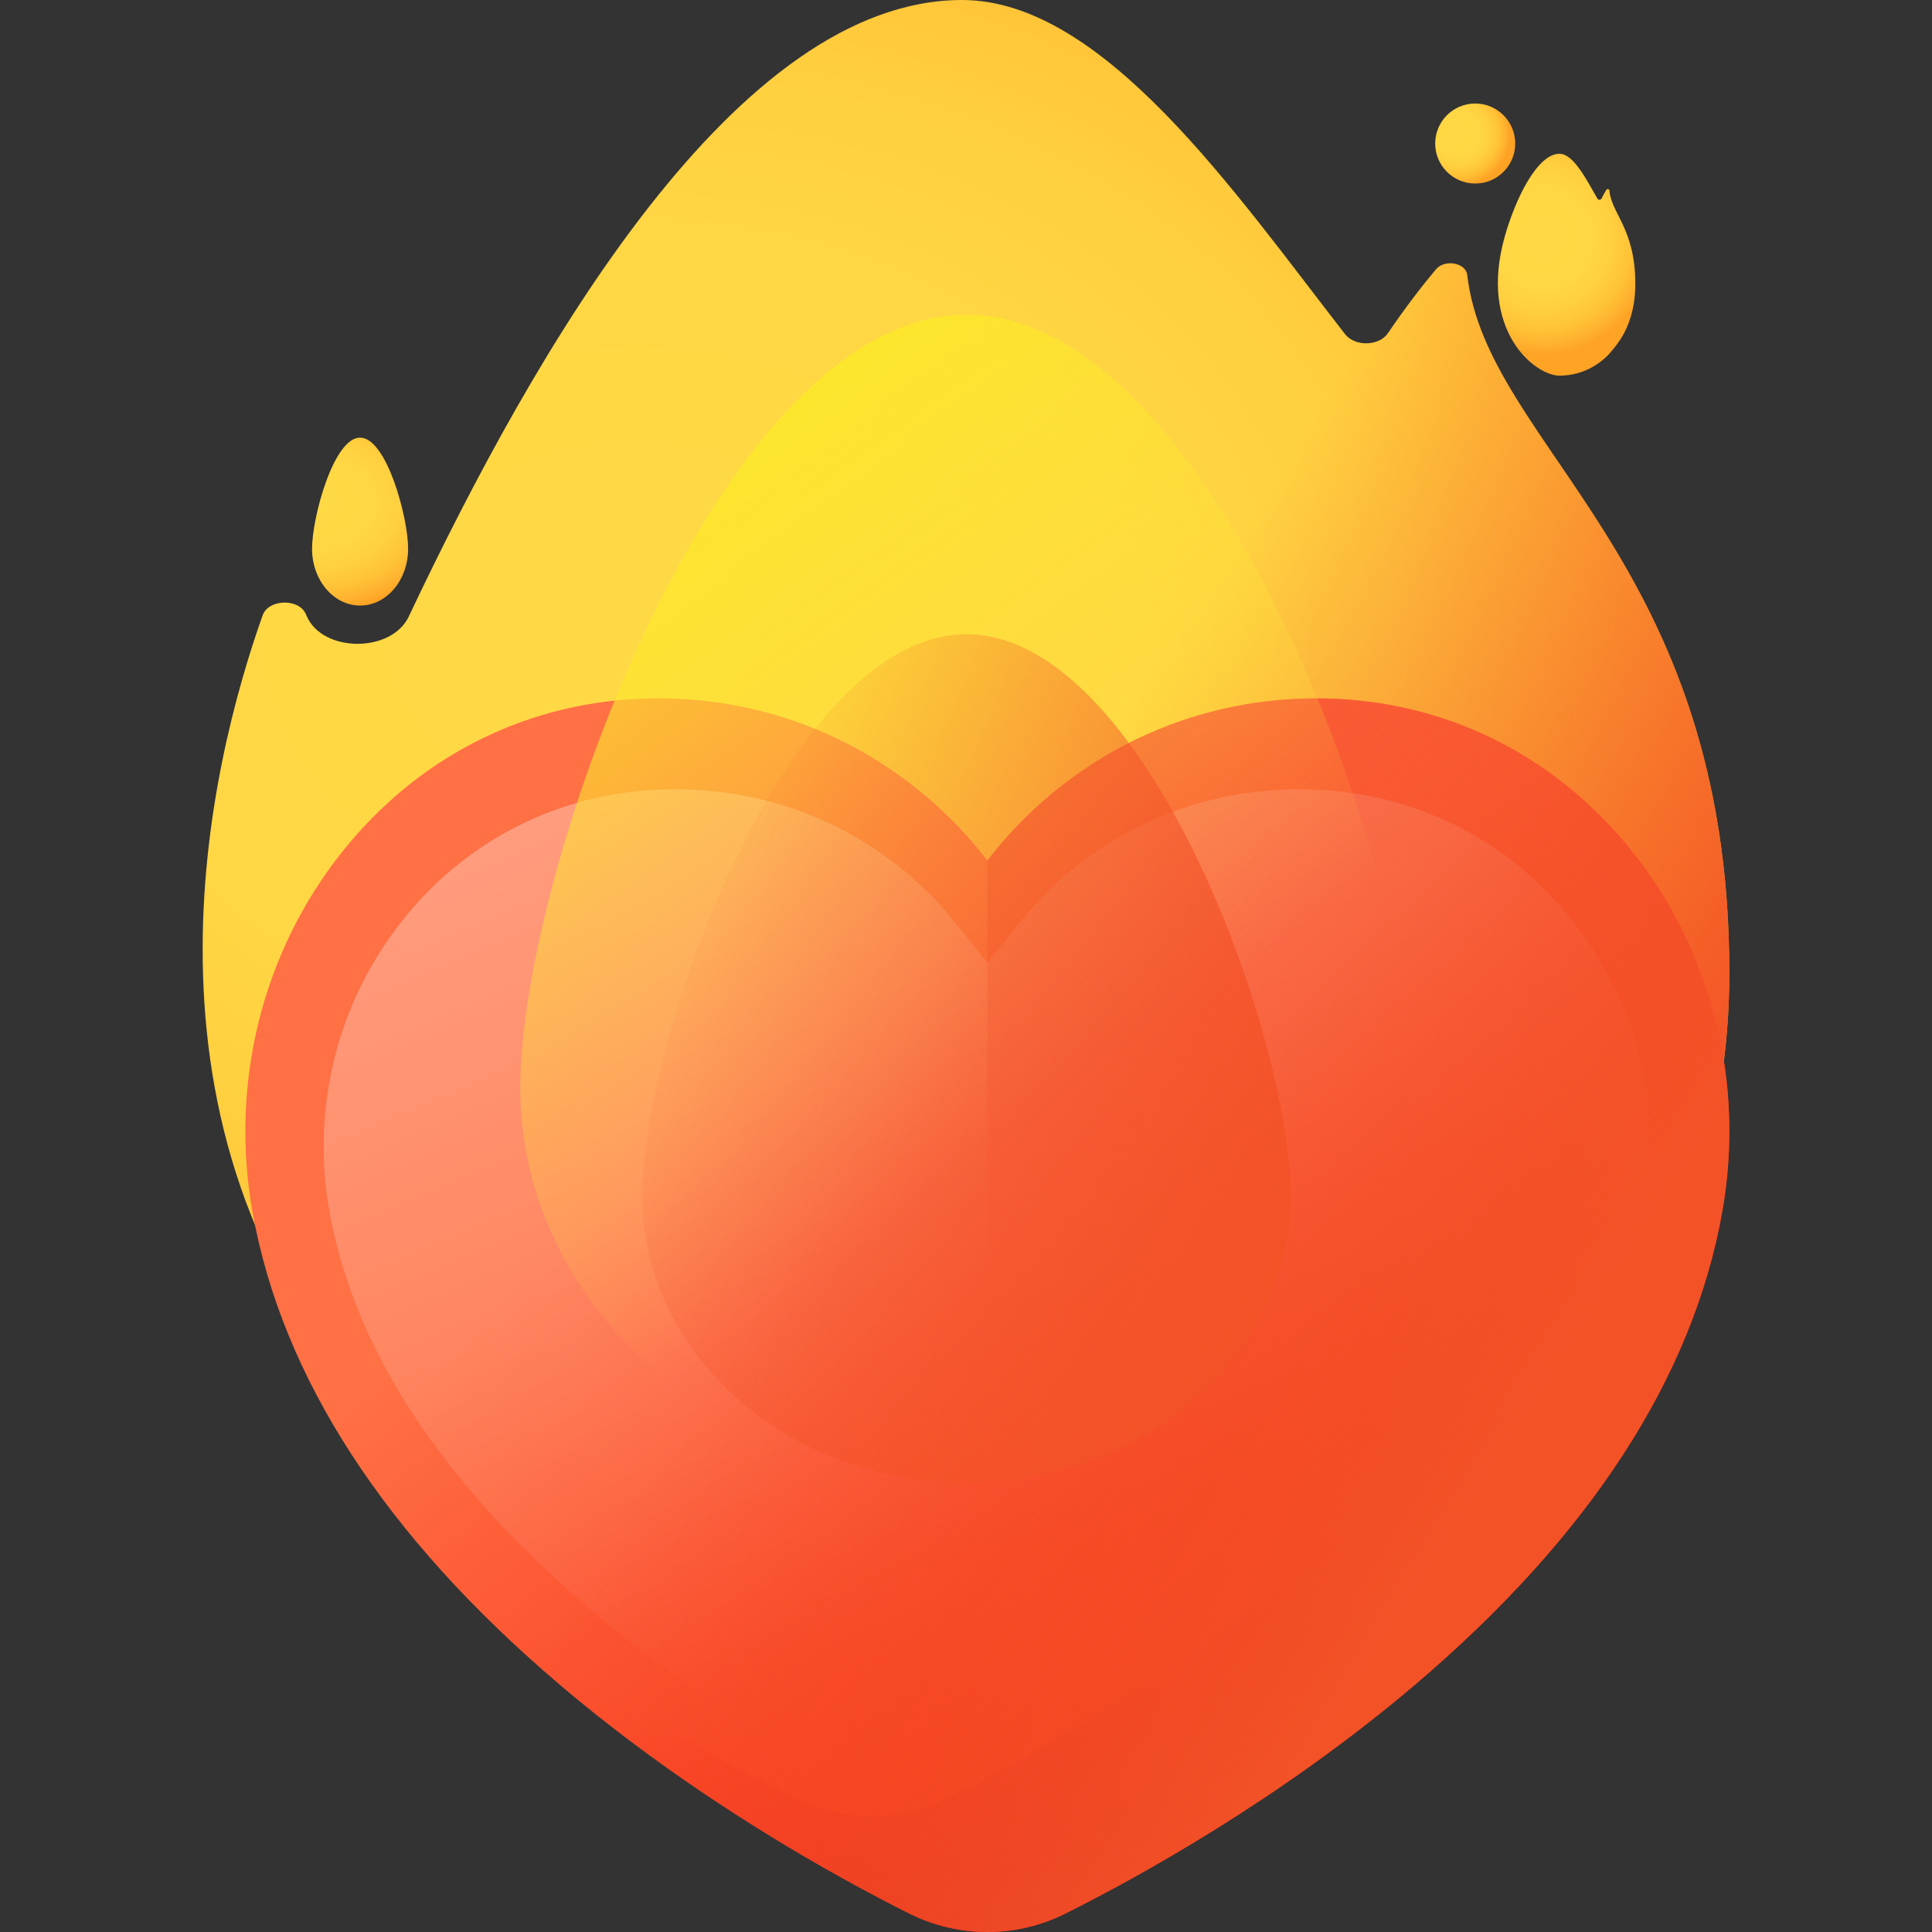
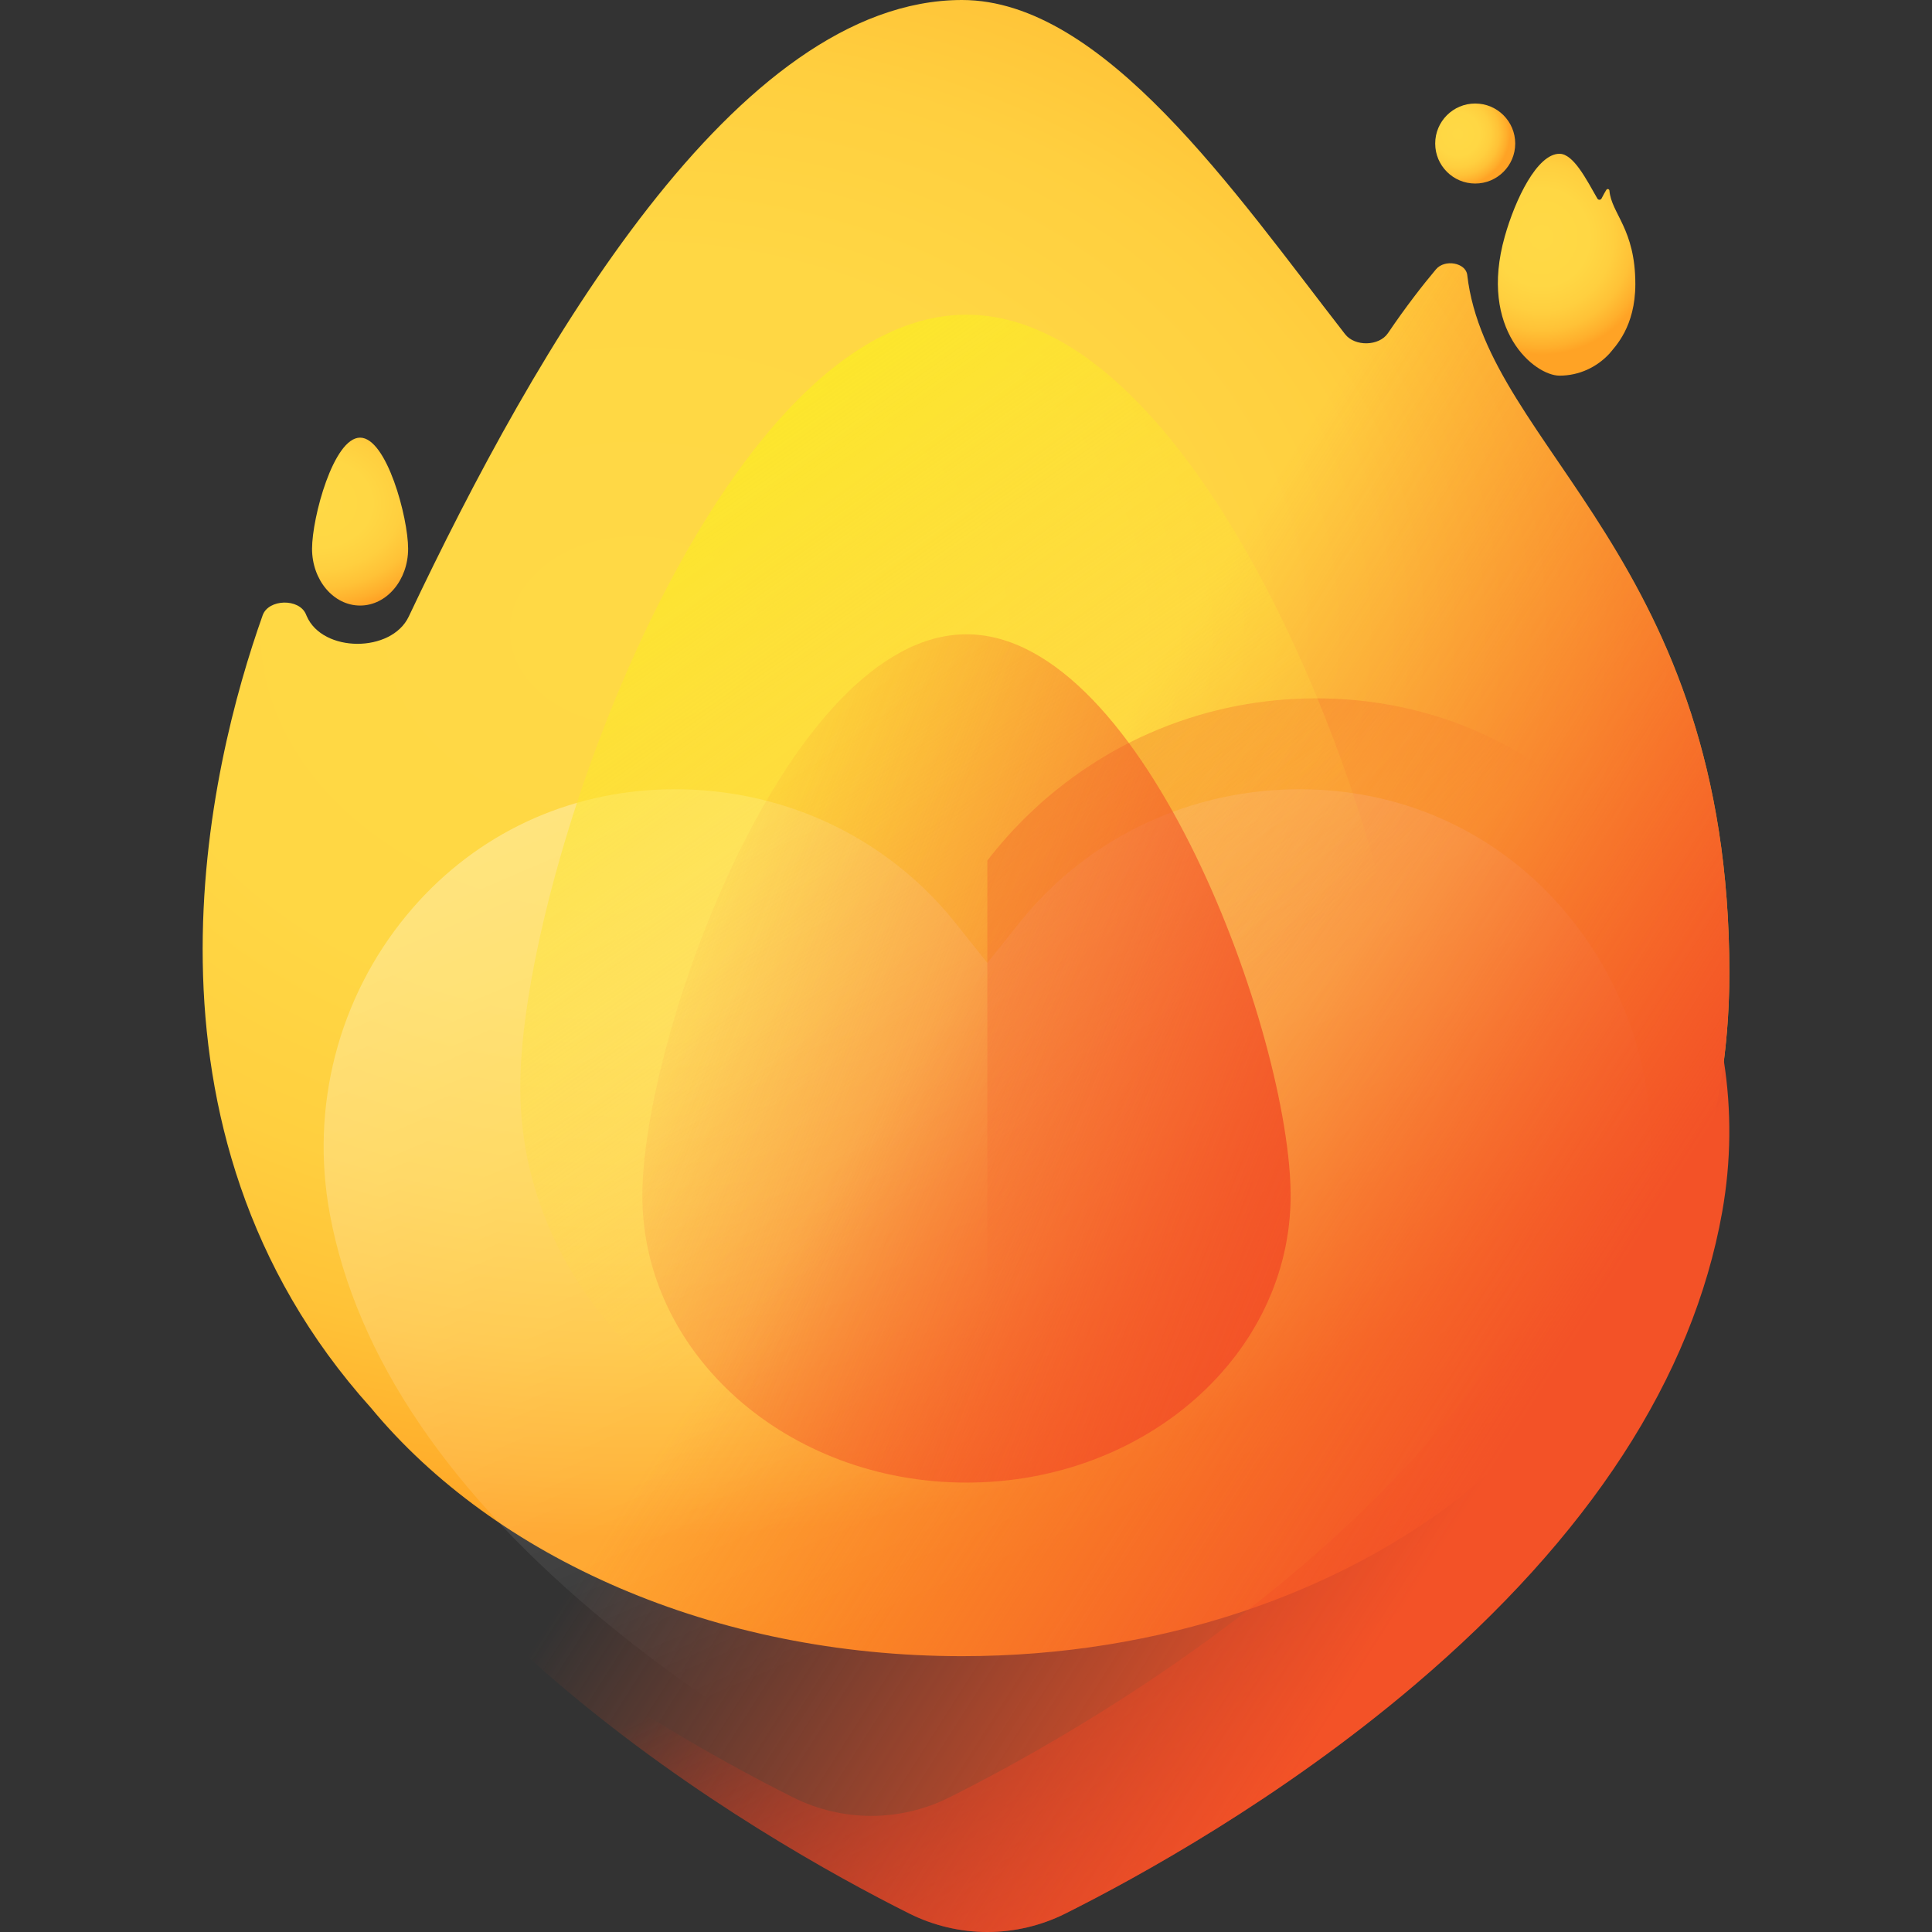
<svg xmlns="http://www.w3.org/2000/svg" xmlns:xlink="http://www.w3.org/1999/xlink" id="Capa_1" height="512" viewBox="0 0 510 510" width="512">
  <rect x="0" y="0" width="510" height="510" fill="#333333" stroke="none" />
  <linearGradient id="lg1">
    <stop offset="0" stop-color="#ffd945" />
    <stop offset=".417" stop-color="#ffd744" />
    <stop offset=".628" stop-color="#ffcf3f" />
    <stop offset=".793" stop-color="#ffc237" />
    <stop offset=".933" stop-color="#ffaf2c" />
    <stop offset="1" stop-color="#ffa325" />
  </linearGradient>
  <radialGradient id="SVGID_1_" cx="98.737" cy="102.138" gradientTransform="matrix(1.181 0 0 .895 50.95 75.115)" gradientUnits="userSpaceOnUse" r="267.532" xlink:href="#lg1" />
  <radialGradient id="SVGID_2_" cx="4395.221" cy="-4668.712" gradientTransform="matrix(.117 0 0 .12 -107.284 622.878)" gradientUnits="userSpaceOnUse" r="258.363" xlink:href="#lg1" />
  <linearGradient id="SVGID_3_" gradientUnits="userSpaceOnUse" x1="228.322" x2="365.255" y1="263.408" y2="434.381">
    <stop offset="0" stop-color="#ff7044" />
    <stop offset="1" stop-color="#f82814" />
  </linearGradient>
  <linearGradient id="SVGID_4_" gradientUnits="userSpaceOnUse" x1="301.915" x2="7.706" y1="399.996" y2="-285.607">
    <stop offset="0" stop-color="#fff" stop-opacity="0" />
    <stop offset="1" stop-color="#fff" />
  </linearGradient>
  <linearGradient id="lg2">
    <stop offset="0" stop-color="#f82814" stop-opacity="0" />
    <stop offset="1" stop-color="#c0272d" />
  </linearGradient>
  <linearGradient id="SVGID_5_" gradientUnits="userSpaceOnUse" x1="306.964" x2="363.666" xlink:href="#lg2" y1="388.906" y2="510.092" />
  <linearGradient id="SVGID_6_" gradientUnits="userSpaceOnUse" x1="293.025" x2="112.789" xlink:href="#lg2" y1="313.199" y2="129.429" />
  <linearGradient id="lg3">
    <stop offset="0" stop-color="#f35227" stop-opacity="0" />
    <stop offset="1" stop-color="#f35227" />
  </linearGradient>
  <linearGradient id="SVGID_7_" gradientUnits="userSpaceOnUse" x1="256.167" x2="415.154" xlink:href="#lg3" y1="253.105" y2="354.279" />
  <linearGradient id="SVGID_8_" gradientUnits="userSpaceOnUse" x1="277.384" x2="142.052" y1="293.048" y2="100.925">
    <stop offset="0" stop-color="#ffd945" stop-opacity="0" />
    <stop offset="1" stop-color="#fbed21" />
  </linearGradient>
  <linearGradient id="SVGID_9_" gradientUnits="userSpaceOnUse" x1="174.129" x2="351.65" xlink:href="#lg3" y1="249.588" y2="320.185" />
  <radialGradient id="SVGID_10_" cx="82.736" cy="-28.078" gradientTransform="matrix(1 0 0 .771 0 154.455)" gradientUnits="userSpaceOnUse" r="37.12" xlink:href="#lg1" />
  <radialGradient id="SVGID_11_" cx="384.833" cy="35.373" gradientUnits="userSpaceOnUse" r="13.764" xlink:href="#lg1" />
  <g>
    <path d="m379.072 71.083c-3.522 4.196-7.935 9.847-12.695 16.877-2.326 3.435-8.718 3.583-11.306.257-29.021-37.289-63.766-88.217-101.113-88.217-59.501 0-112.406 91.61-146.058 162.755-4.563 9.647-22.765 9.592-26.952-.152-.064-.148-.127-.297-.189-.446-1.786-4.267-9.889-4.06-11.424.262-13.91 39.165-37.796 135.425 28.616 209.251 32.558 39.343 90.236 65.518 156.007 65.518 52.411 0 99.669-16.637 133.195-43.292 15.143-13.837 69.351-52.685 69.351-137.12 0-109.024-63.938-138.518-69.192-184.196-.371-3.231-5.943-4.233-8.24-1.497z" fill="url(#SVGID_1_)" />
    <path d="m424.036 50.115c-.348.562-.784 1.319-1.255 2.261-.23.46-.862.48-1.118.034-2.869-4.996-6.303-11.818-9.995-11.818-5.882 0-11.654 11.958-14.438 21.804-7.016 24.816 7.936 36.766 14.438 36.766 5.181 0 9.852-2.229 13.166-5.8 1.497-1.854 6.855-7.058 6.855-18.37 0-14.606-6.32-18.557-6.84-24.677-.036-.432-.586-.566-.813-.2z" fill="url(#SVGID_2_)" />
    <g>
-       <path d="m260.635 510c-7.11 0-14.231-1.683-20.594-4.868-19.23-9.624-56.781-30.26-92.204-60.343-46.081-39.135-73.395-81.141-81.182-124.852-6.049-33.956 2.587-68.619 23.694-95.103 19.548-24.527 47.248-38.86 77.997-40.359 1.808-.088 3.64-.133 5.444-.133 28.81 0 56.006 11.103 76.581 31.264 3.716 3.642 7.143 7.506 10.264 11.562 3.122-4.056 6.548-7.921 10.265-11.563 20.573-20.16 47.771-31.262 76.582-31.262 1.804 0 3.636.045 5.444.133 30.75 1.499 58.45 15.832 77.998 40.36 21.107 26.483 29.742 61.147 23.692 95.102-7.786 43.71-35.1 85.717-81.181 124.851-35.422 30.082-72.973 50.719-92.204 60.343-6.365 3.185-13.487 4.868-20.596 4.868z" fill="url(#SVGID_3_)" />
      <path d="m260.635 485.997c-5.092 0-10.193-1.164-14.752-3.366-17.823-8.609-52.617-27.061-85.379-53.915-41.791-34.254-66.501-70.694-73.445-108.308-5.202-28.181 2.206-56.926 20.321-78.865 16.608-20.111 40.11-31.862 66.177-33.088 1.542-.073 3.106-.11 4.645-.11 24.525 0 47.676 9.122 65.19 25.686 3.146 2.975 6.089 6.175 8.75 9.512l8.491 10.649 8.492-10.648c2.665-3.341 5.61-6.542 8.752-9.515 17.513-16.562 40.664-25.684 65.191-25.684 1.539 0 3.103.037 4.645.11 26.068 1.226 49.57 12.978 66.178 33.09 18.115 21.938 25.522 50.682 20.319 78.863-6.943 37.614-31.653 74.054-73.444 108.308-32.765 26.857-67.556 45.307-85.379 53.915-4.558 2.202-9.659 3.366-14.752 3.366z" fill="url(#SVGID_4_)" />
      <path d="m430.923 224.836c-7.327-9.194-15.8-16.955-25.15-23.146 17.068 25.347 23.686 56.764 18.192 87.598-7.786 43.71-35.1 85.717-81.181 124.851-35.422 30.082-72.973 50.719-92.204 60.343-6.363 3.185-13.485 4.868-20.594 4.868s-14.231-1.683-20.594-4.868c-19.23-9.624-56.781-30.26-92.204-60.343-1.518-1.289-3.012-2.581-4.489-3.876 10.145 11.728 21.857 23.247 35.138 34.526 35.423 30.083 72.975 50.72 92.204 60.343 6.363 3.184 13.485 4.868 20.594 4.868 7.11 0 14.231-1.683 20.594-4.868 19.232-9.624 56.782-30.261 92.204-60.343 46.081-39.135 73.395-81.142 81.181-124.851 6.051-33.955-2.584-68.619-23.691-95.102z" fill="url(#SVGID_5_)" />
      <path d="m352.924 184.476c-1.808-.088-3.64-.133-5.444-.133-28.811 0-56.009 11.102-76.582 31.262-3.716 3.642-7.142 7.506-10.264 11.562v282.833c7.109 0 14.231-1.683 20.594-4.868 19.232-9.624 56.782-30.261 92.204-60.343 46.081-39.135 73.395-81.141 81.181-124.851 6.05-33.955-2.585-68.619-23.692-95.102-19.546-24.529-47.247-38.862-77.997-40.36z" fill="url(#SVGID_6_)" />
    </g>
    <path d="m456.504 256.776c0-109.024-63.938-138.518-69.192-184.196-.372-3.231-5.943-4.234-8.24-1.497-3.522 4.196-7.935 9.847-12.695 16.877-2.326 3.435-8.718 3.583-11.306.257-29.021-37.289-63.766-88.217-101.113-88.217-59.501 0-112.406 91.61-146.058 162.755-4.563 9.647-22.765 9.592-26.952-.152-.064-.148-.127-.297-.189-.446-1.786-4.267-9.889-4.06-11.424.263-11.011 31.006-28.265 97.794-2.028 160.908 8.57 42.493 35.642 83.34 80.53 121.462 35.423 30.083 72.975 50.72 92.204 60.343 6.363 3.184 13.485 4.868 20.594 4.868 7.11 0 14.231-1.683 20.594-4.868 19.232-9.624 56.782-30.261 92.204-60.343 46.081-39.135 73.395-81.142 81.181-124.851 2.382-13.368 2.478-26.845.442-39.89.934-7.345 1.448-15.092 1.448-23.273z" fill="url(#SVGID_7_)" />
    <g>
      <path d="m372.926 287.09c0 57.592-52.74 104.279-117.799 104.279s-117.798-46.687-117.798-104.279c0-57.591 52.74-204.014 117.799-204.014s117.798 146.423 117.798 204.014z" fill="url(#SVGID_8_)" />
      <path d="m340.692 315.625c0 41.832-38.308 75.744-85.564 75.744s-85.564-33.912-85.564-75.744 38.308-148.187 85.564-148.187 85.564 106.355 85.564 148.187z" fill="url(#SVGID_9_)" />
    </g>
    <path d="m107.734 144.859c0 8.28-5.677 14.992-12.68 14.992s-12.68-6.712-12.68-14.992 5.677-29.331 12.68-29.331 12.68 21.051 12.68 29.331z" fill="url(#SVGID_10_)" />
    <circle cx="389.418" cy="37.887" fill="url(#SVGID_11_)" r="10.562" />
  </g>
</svg>